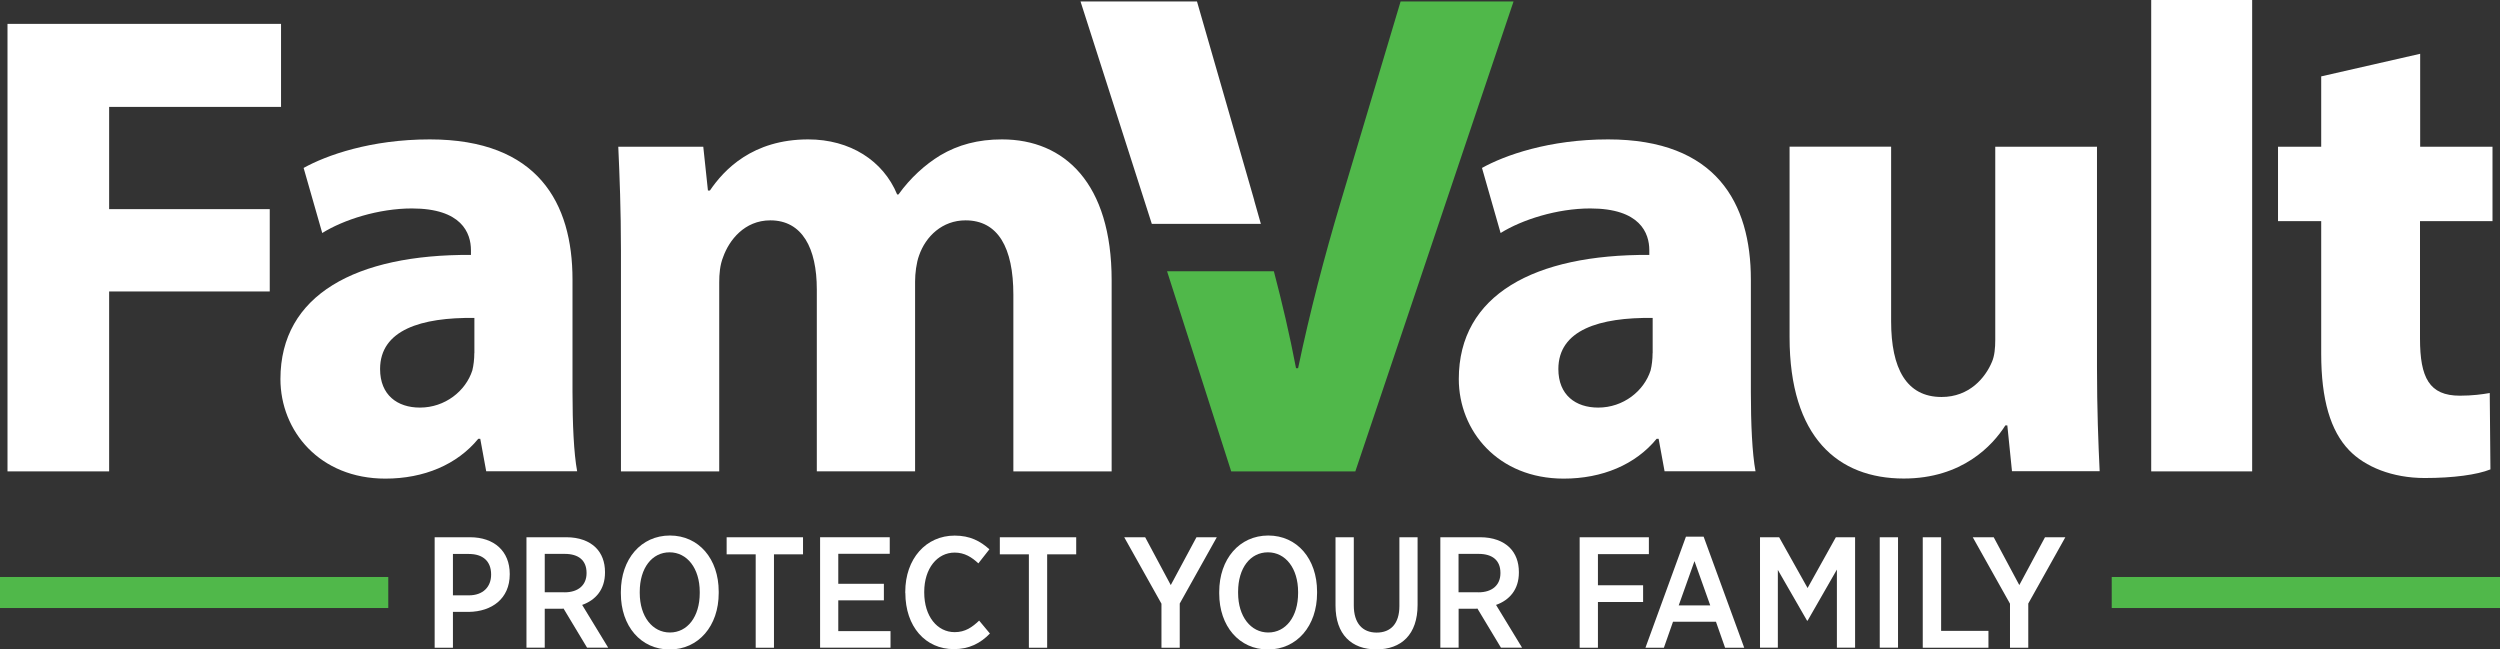
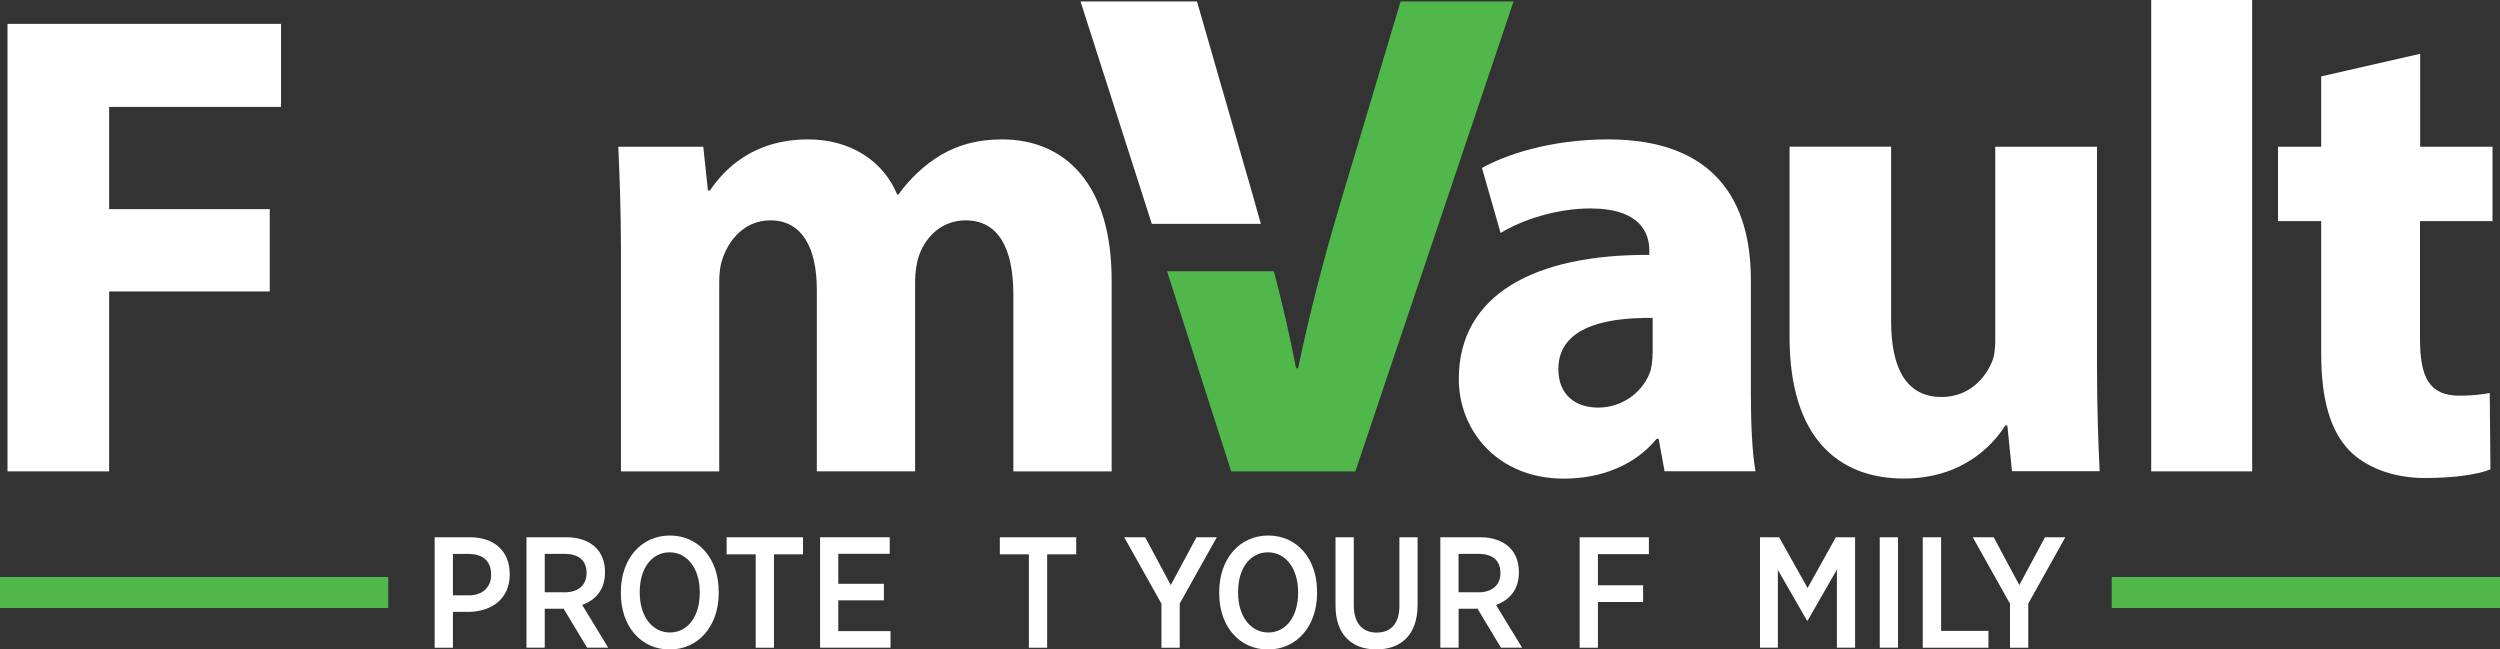
<svg xmlns="http://www.w3.org/2000/svg" id="a" viewBox="0 0 290 75.34">
  <rect x="0" y="0" width="290" height="75.34" fill="#333333" stroke="none" />
  <path d="M162.47.17l-6.96,23.29c-1.86,6.23-3.56,12.7-4.93,19.25h-.24c-.74-3.88-1.61-7.58-2.57-11.24h-12.39l7.44,23.21h14.4L175.57.17h-13.1Z" style="fill:#50b84a;" />
  <rect y="66.93" width="45.04" height="3.6" style="fill:#50b84a;" />
  <rect x="244.96" y="66.93" width="45.04" height="3.6" style="fill:#50b84a;" />
  <polygon points="12.66 12.4 32.6 12.4 32.6 2.77 .87 2.77 .87 54.68 12.66 54.68 12.66 33.81 31.29 33.81 31.29 24.26 12.66 24.26 12.66 12.4" style="fill:#fff;" />
-   <path d="M66.41,32.42c0-8.86-4-16.25-16.56-16.25-6.85,0-12.01,1.85-14.63,3.31l2.16,7.55c2.46-1.54,6.55-2.85,10.4-2.85,5.78,0,6.85,2.85,6.85,4.85v.54c-13.32-.08-22.1,4.62-22.1,14.4,0,6.01,4.54,11.55,12.17,11.55,4.47,0,8.32-1.62,10.78-4.62h.23l.69,3.77h10.55c-.39-2.08-.54-5.55-.54-9.17v-13.09h0ZM55.02,40.97c0,.69-.08,1.39-.23,2-.77,2.39-3.16,4.31-6.08,4.31-2.62,0-4.62-1.46-4.62-4.47,0-4.54,4.78-6.01,10.94-5.93v4.08h0Z" style="fill:#fff;" />
  <path d="M116.23,16.17c-2.77,0-5.08.62-7.16,1.85-1.77,1.08-3.47,2.62-4.85,4.54h-.15c-1.62-3.93-5.47-6.39-10.32-6.39-6.47,0-9.78,3.54-11.4,5.93h-.23l-.54-5.08h-9.86c.15,3.31.31,7.32.31,12.01v25.65h11.4v-21.95c0-.92.08-2,.46-2.93.69-1.93,2.46-4.24,5.47-4.24,3.7,0,5.39,3.23,5.39,8.01v21.1h11.4v-22.03c0-.92.15-2.16.46-3,.77-2.23,2.7-4.08,5.39-4.08,3.77,0,5.55,3.16,5.55,8.63v20.49h11.4v-22.18c0-11.24-5.47-16.33-12.71-16.33h0Z" style="fill:#fff;" />
  <path d="M203.1,32.42c0-8.86-4.01-16.25-16.56-16.25-6.85,0-12.01,1.85-14.63,3.31l2.16,7.55c2.46-1.54,6.55-2.85,10.4-2.85,5.78,0,6.85,2.85,6.85,4.85v.54c-13.32-.08-22.1,4.62-22.1,14.4,0,6.01,4.54,11.55,12.17,11.55,4.47,0,8.32-1.62,10.78-4.62h.23l.69,3.77h10.55c-.39-2.08-.54-5.55-.54-9.17v-13.09h0ZM191.7,40.97c0,.69-.08,1.39-.23,2-.77,2.39-3.16,4.31-6.08,4.31-2.62,0-4.62-1.46-4.62-4.47,0-4.54,4.77-6.01,10.94-5.93v4.08h-.01Z" style="fill:#fff;" />
  <path d="M243.23,17.02h-11.78v22.41c0,.92-.08,1.85-.38,2.54-.77,1.85-2.62,4.08-5.85,4.08-4.08,0-5.85-3.31-5.85-8.78v-20.26h-11.78v22.1c0,11.63,5.62,16.4,13.25,16.4,6.78,0,10.32-3.85,11.78-6.16h.23l.54,5.31h10.17c-.15-3.16-.31-7.16-.31-12.09v-25.57l-.02.02Z" style="fill:#fff;" />
  <rect x="249.54" width="11.71" height="54.68" style="fill:#fff;" />
  <path d="M289.13,25.65v-8.63h-8.39V6.24l-11.48,2.62v8.16h-5.01v8.63h5.01v15.4c0,5.31,1.08,8.93,3.23,11.17,1.85,1.93,5.01,3.23,8.78,3.23,3.31,0,6.08-.38,7.62-1l-.08-8.86c-.85.15-2,.31-3.47.31-3.54,0-4.62-2.08-4.62-6.62v-13.63h8.41Z" style="fill:#fff;" />
  <path d="M50.42,62.32h4.1c2.8,0,4.61,1.61,4.61,4.26v.04c0,2.84-2.09,4.32-4.74,4.36h-1.85v4.16h-2.12v-12.81h0ZM54.39,69.06c1.63,0,2.58-.97,2.58-2.4v-.02c0-1.54-.95-2.38-2.58-2.38h-1.85v4.8s1.85,0,1.85,0Z" style="fill:#fff;" />
  <path d="M61.07,62.32h4.63c1.46,0,2.65.44,3.42,1.21.68.68,1.06,1.65,1.06,2.82v.07c0,1.98-1.1,3.2-2.65,3.75l3.02,4.96h-2.45l-2.73-4.54s-.09.02-.13.02h-2.05v4.52h-2.12v-12.81h0ZM65.48,68.71c1.65,0,2.56-.88,2.56-2.22v-.04c0-1.45-.93-2.2-2.53-2.2h-2.32v4.45h2.29Z" style="fill:#fff;" />
  <path d="M72.02,68.84v-.18c0-3.81,2.34-6.54,5.69-6.54s5.66,2.71,5.66,6.5v.18c0,3.81-2.34,6.54-5.69,6.54s-5.66-2.71-5.66-6.5ZM81.17,68.8v-.13c0-2.75-1.47-4.6-3.5-4.6s-3.46,1.81-3.46,4.58v.13c0,2.75,1.48,4.59,3.5,4.59s3.46-1.81,3.46-4.58h0Z" style="fill:#fff;" />
  <path d="M87.66,64.3h-3.37v-1.98h8.86v1.98h-3.37v10.84h-2.12s0-10.84,0-10.84Z" style="fill:#fff;" />
  <path d="M95.14,62.32h8.07v1.92h-5.97v3.48h5.29v1.92h-5.29v3.57h6.06v1.92h-8.17v-12.81h.01Z" style="fill:#fff;" />
-   <path d="M105.01,68.8v-.13c0-3.88,2.42-6.54,5.73-6.54,1.79,0,2.98.64,4.03,1.59l-1.28,1.63c-.75-.7-1.59-1.25-2.75-1.25-2.01,0-3.53,1.83-3.53,4.56v.07c0,2.78,1.52,4.6,3.53,4.6,1.23,0,2.03-.57,2.84-1.34l1.25,1.5c-1.12,1.15-2.42,1.81-4.19,1.81-3.28,0-5.62-2.6-5.62-6.52v.02Z" style="fill:#fff;" />
  <path d="M119.35,64.3h-3.37v-1.98h8.86v1.98h-3.37v10.84h-2.12s0-10.84,0-10.84Z" style="fill:#fff;" />
  <path d="M134.73,70.03l-4.32-7.71h2.43l2.97,5.55,2.98-5.55h2.36l-4.3,7.69v5.13h-2.12v-5.11h0Z" style="fill:#fff;" />
  <path d="M141.43,68.84v-.18c0-3.81,2.34-6.54,5.69-6.54s5.66,2.71,5.66,6.5v.18c0,3.81-2.34,6.54-5.69,6.54s-5.66-2.71-5.66-6.5ZM150.58,68.8v-.13c0-2.75-1.46-4.6-3.5-4.6s-3.46,1.81-3.46,4.58v.13c0,2.75,1.48,4.59,3.5,4.59s3.46-1.81,3.46-4.58h0Z" style="fill:#fff;" />
  <path d="M154.92,70.25v-7.93h2.12v7.91c0,2.07,1.01,3.15,2.65,3.15s2.64-1.04,2.64-3.08v-7.98h2.11v7.85c0,3.44-1.89,5.16-4.78,5.16s-4.74-1.74-4.74-5.09h0Z" style="fill:#fff;" />
  <path d="M167.08,62.32h4.63c1.46,0,2.65.44,3.42,1.21.68.68,1.06,1.65,1.06,2.82v.07c0,1.98-1.1,3.2-2.65,3.75l3.02,4.96h-2.45l-2.73-4.54s-.09.02-.13.02h-2.05v4.52h-2.12v-12.81h0ZM171.49,68.71c1.65,0,2.56-.88,2.56-2.22v-.04c0-1.45-.93-2.2-2.53-2.2h-2.33v4.45h2.3Z" style="fill:#fff;" />
  <path d="M183.23,62.32h8.04v1.96h-5.91v3.61h5.24v1.94h-5.24v5.31h-2.12v-12.81h0Z" style="fill:#fff;" />
-   <path d="M195.57,62.25h2.05l4.71,12.89h-2.22l-1.06-3.02h-4.98l-1.06,3.02h-2.14l4.7-12.89h0ZM198.39,70.23l-1.83-5.14-1.83,5.14h3.66Z" style="fill:#fff;" />
  <path d="M204.16,62.32h2.22l3.3,5.89,3.28-5.89h2.23v12.81h-2.11v-9.06l-3.4,5.93h-.06l-3.39-5.89v9.02h-2.07v-12.81Z" style="fill:#fff;" />
  <path d="M218.05,62.32h2.12v12.81h-2.12s0-12.81,0-12.81Z" style="fill:#fff;" />
  <path d="M223.05,62.32h2.12v10.86h5.49v1.96h-7.62v-12.81h0Z" style="fill:#fff;" />
  <path d="M233.16,70.03l-4.32-7.71h2.43l2.97,5.55,2.98-5.55h2.36l-4.3,7.69v5.13h-2.12v-5.11h0Z" style="fill:#fff;" />
  <path d="M145.49,23.22L138.85.17h-13.51l8.27,25.8h12.65c-.26-.91-.52-1.83-.78-2.75h.01Z" style="fill:#fff;" />
</svg>